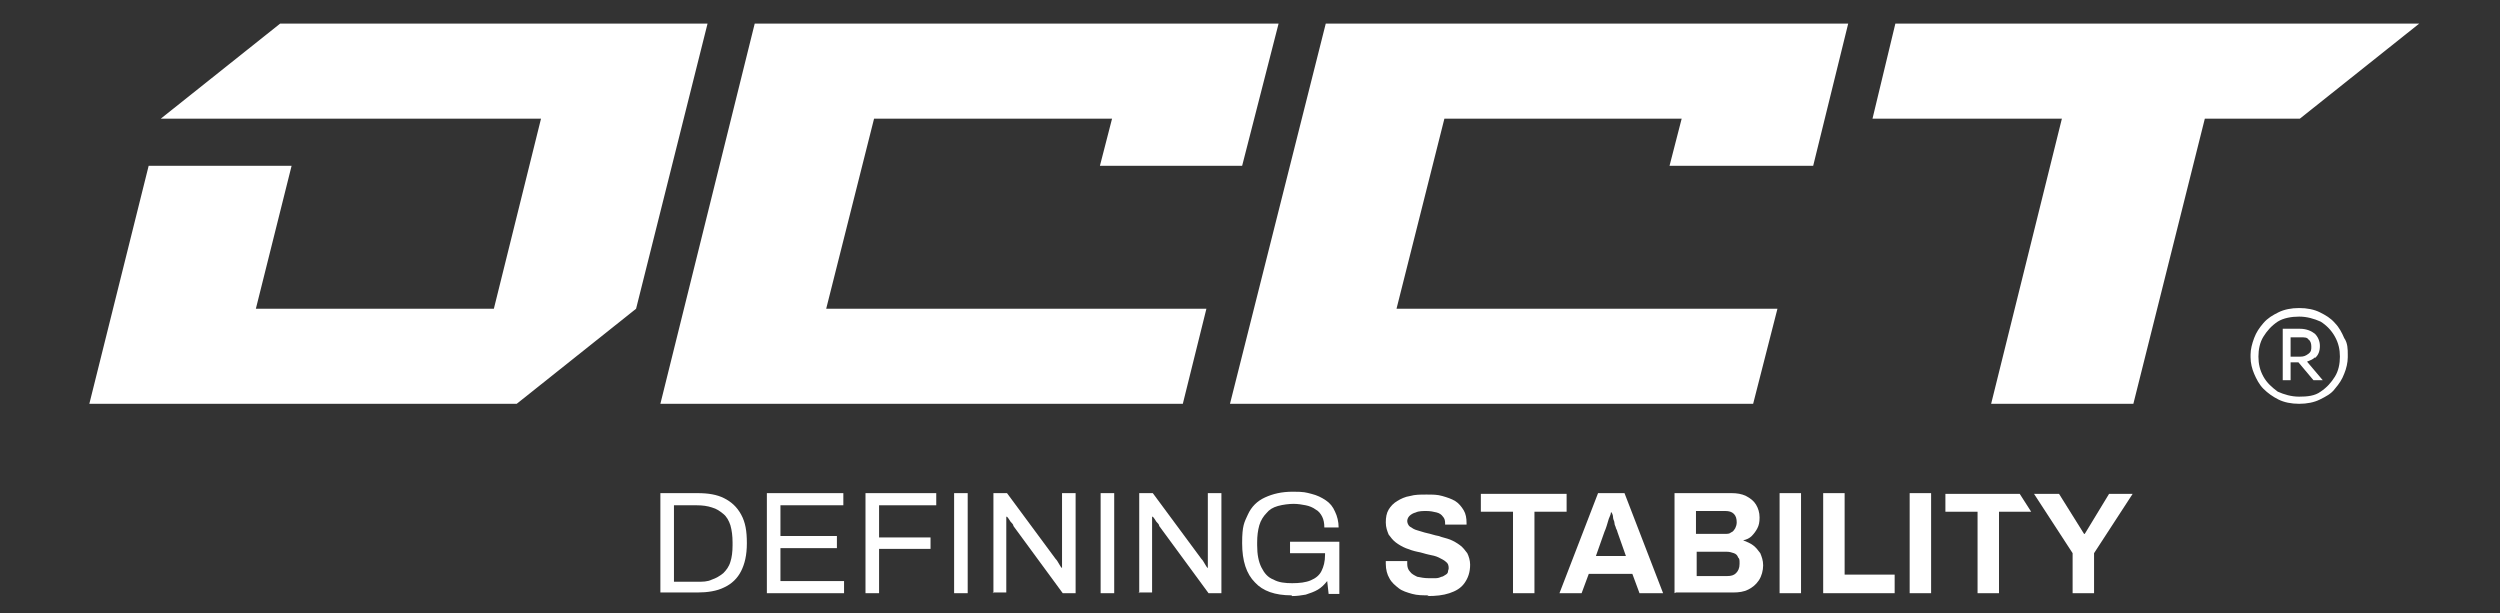
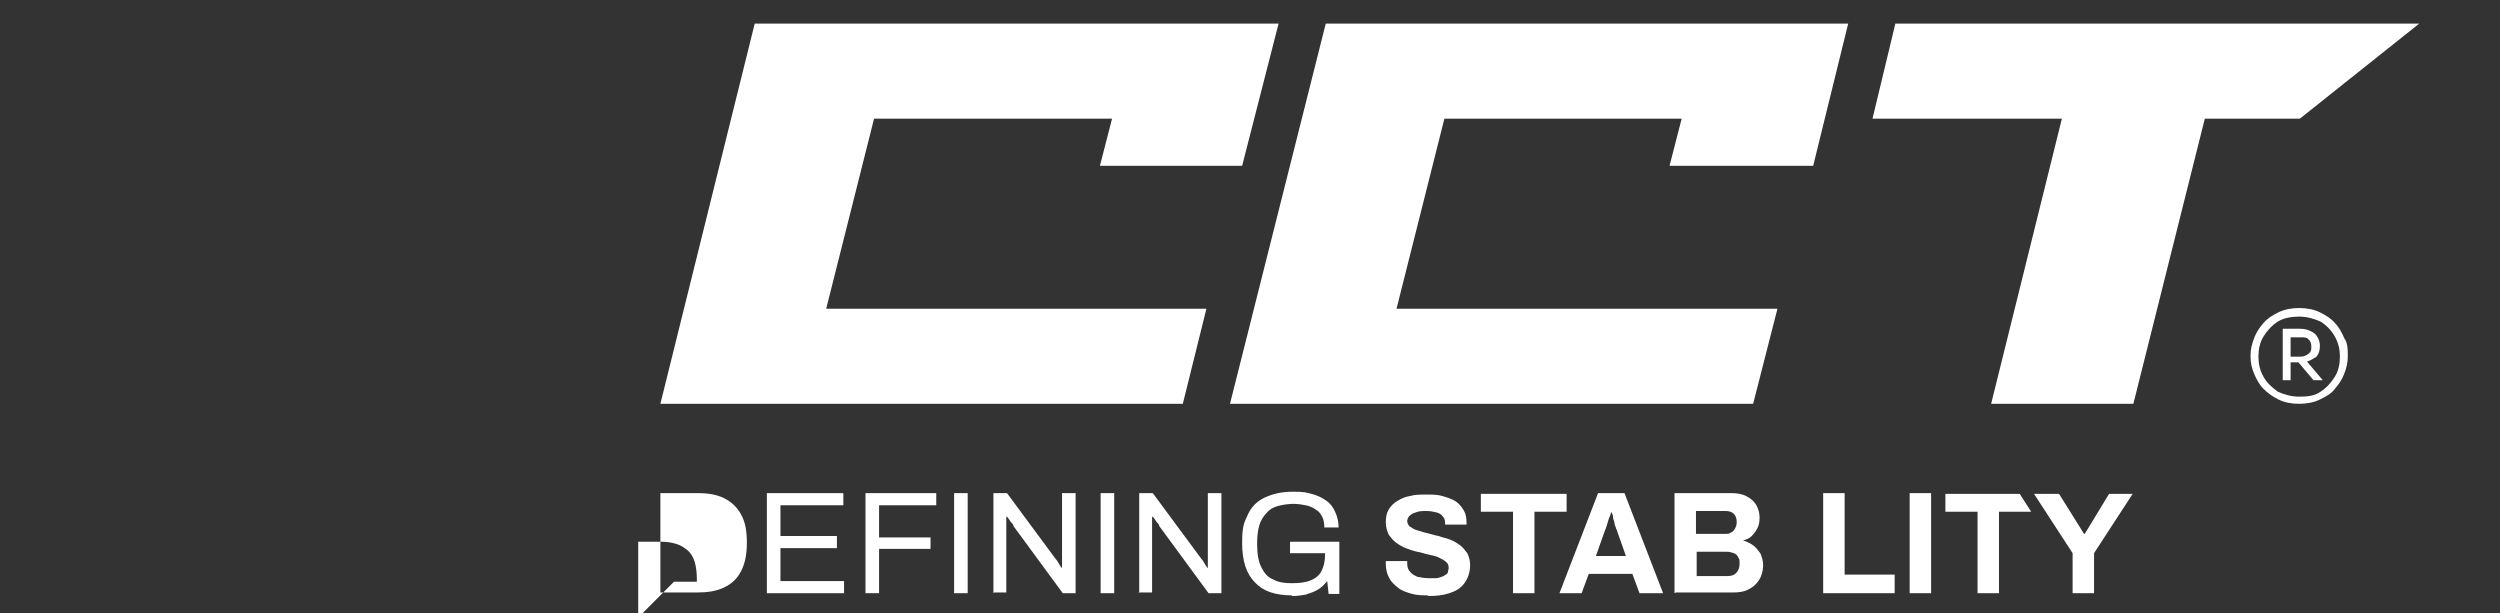
<svg xmlns="http://www.w3.org/2000/svg" id="Calque_1" data-name="Calque 1" version="1.1" viewBox="0 0 349.8 85.8">
  <rect x="0" y="0" width="349.8" height="85.8" fill="#333333" stroke="none" />
  <defs>
    <style>
      .cls-1 {
        fill: #fff;
        stroke-width: 0px;
      }
    </style>
  </defs>
  <g>
    <g>
-       <polygon class="cls-1" points="39.2 3.3 22.5 16.6 75.7 16.6 69.1 43.2 35.8 43.2 40.8 23.2 20.8 23.2 12.5 56.5 72.3 56.5 89 43.2 99 3.3 39.2 3.3" />
      <polygon class="cls-1" points="122.3 16.6 155.6 16.6 153.9 23.2 173.8 23.2 178.9 3.3 105.6 3.3 92.4 56.5 165.5 56.5 168.8 43.2 115.6 43.2 122.3 16.6" />
      <polygon class="cls-1" points="172.1 56.5 245.3 56.5 248.7 43.2 195.4 43.2 202.1 16.6 235.3 16.6 233.6 23.2 253.7 23.2 258.6 3.3 185.5 3.3 172.1 56.5" />
      <polygon class="cls-1" points="265.2 3.3 262 16.6 288.5 16.6 278.6 56.5 298.5 56.5 308.5 16.6 321.8 16.6 338.5 3.3 265.2 3.3" />
    </g>
    <g>
      <path class="cls-1" d="M328,47.3c-.3-.7-.7-1.5-1.3-2.1-.6-.7-1.3-1.1-2.1-1.5-.8-.4-1.8-.6-2.9-.6s-2.1.2-2.9.6c-.8.4-1.5.8-2.1,1.5-.6.7-1,1.3-1.3,2.1s-.5,1.6-.5,2.3v.4c0,.8.2,1.6.5,2.3s.7,1.5,1.3,2.1,1.3,1.1,2.1,1.5c.8.4,1.8.6,2.9.6s2.1-.2,2.9-.6c.8-.4,1.6-.8,2.1-1.5.6-.7,1-1.3,1.3-2.1.3-.7.5-1.6.5-2.3v-.4c0-.7,0-1.6-.5-2.3ZM326.7,52.7c-.5.8-1.1,1.5-2,2.1-.8.6-1.9.7-3,.7s-2.1-.3-3-.7c-.8-.6-1.5-1.2-2-2.1s-.7-1.8-.7-2.8.2-2,.7-2.8,1.1-1.5,2-2.1c.8-.5,1.9-.7,3-.7s2.1.3,3,.7c.8.5,1.5,1.2,2,2.1s.7,1.8.7,2.8c0,1-.2,2-.7,2.8Z" />
      <path class="cls-1" d="M323.9,50.1c.5-.4.7-1,.7-1.7s-.3-1.3-.7-1.7c-.5-.4-1.2-.7-2.1-.7h-2.4v7.2h1.1v-2.5h1.1l2.1,2.5h1.3l-2.2-2.6c.5-.2.8-.3,1.1-.6ZM320.5,47.2h1.4c.6,0,.9,0,1.1.3.3.2.4.6.4,1s0,.7-.4,1-.7.4-1.1.4h-1.4v-2.7Z" />
    </g>
  </g>
  <g>
-     <path class="cls-1" d="M92.4,83v-14h5.2c1.5,0,2.7.2,3.7.7,1,.5,1.8,1.2,2.4,2.3s.8,2.3.8,4-.3,2.9-.8,3.9c-.5,1-1.3,1.8-2.4,2.3-1,.5-2.3.7-3.7.7h-5.2ZM94.3,81.4h3.2c.8,0,1.5,0,2.1-.3.6-.2,1.1-.5,1.6-.9.4-.4.8-.9,1-1.6.2-.6.3-1.4.3-2.3v-.4c0-.9-.1-1.7-.3-2.4-.2-.6-.5-1.2-1-1.6s-.9-.7-1.6-.9c-.6-.2-1.3-.3-2.1-.3h-3.2v10.6Z" />
+     <path class="cls-1" d="M92.4,83v-14h5.2c1.5,0,2.7.2,3.7.7,1,.5,1.8,1.2,2.4,2.3s.8,2.3.8,4-.3,2.9-.8,3.9c-.5,1-1.3,1.8-2.4,2.3-1,.5-2.3.7-3.7.7h-5.2ZM94.3,81.4h3.2v-.4c0-.9-.1-1.7-.3-2.4-.2-.6-.5-1.2-1-1.6s-.9-.7-1.6-.9c-.6-.2-1.3-.3-2.1-.3h-3.2v10.6Z" />
    <path class="cls-1" d="M107.3,83v-14h10.7v1.7h-8.8v4.3h7.9v1.7h-7.9v4.6h8.9v1.7h-10.9Z" />
    <path class="cls-1" d="M121.1,83v-14h9.9v1.7h-8v4.5h7.2v1.6h-7.2v6.2h-1.9Z" />
    <path class="cls-1" d="M133.5,83v-14h1.9v14h-1.9Z" />
    <path class="cls-1" d="M139,83v-14h1.9l6.8,9.2c0,0,.2.2.3.4.1.2.2.3.3.5.1.2.2.3.3.4h0v-10.5h1.9v14h-1.8l-6.9-9.4c0-.2-.2-.4-.4-.6-.2-.3-.3-.5-.5-.7h-.1v10.6h-1.9Z" />
    <path class="cls-1" d="M154,83v-14h1.9v14h-1.9Z" />
    <path class="cls-1" d="M159.4,83v-14h1.9l6.8,9.2c0,0,.2.2.3.4.1.2.2.3.3.5.1.2.2.3.3.4h0v-10.5h1.9v14h-1.8l-6.9-9.4c0-.2-.2-.4-.4-.6-.2-.3-.3-.5-.5-.7h-.1v10.6h-1.9Z" />
    <path class="cls-1" d="M180.7,83.3c-2.3,0-4-.6-5.1-1.8-1.2-1.2-1.8-3-1.8-5.5s.3-2.9.8-4c.5-1.1,1.3-1.9,2.4-2.4,1.1-.5,2.3-.8,3.9-.8s1.8.1,2.6.3,1.4.5,2,.9c.6.4,1,.9,1.3,1.6.3.6.5,1.4.5,2.2h-2c0-.6-.1-1.1-.3-1.5s-.5-.8-.9-1c-.4-.3-.9-.5-1.4-.6-.5-.1-1.1-.2-1.7-.2s-1.5.1-2.2.3-1.2.5-1.6,1c-.4.4-.8,1-1,1.7-.2.7-.3,1.5-.3,2.4v.4c0,1.3.2,2.3.6,3.1.4.8.9,1.4,1.7,1.7.7.4,1.6.5,2.6.5s1.9-.1,2.6-.4c.7-.3,1.2-.7,1.5-1.3.3-.6.5-1.3.5-2.3v-.2h-4.9v-1.6h6.9v7.3h-1.5l-.2-1.8c-.4.5-.8.9-1.3,1.2-.5.3-1.1.5-1.7.7-.6.1-1.2.2-1.9.2Z" />
    <path class="cls-1" d="M199.9,83.3c-.8,0-1.6,0-2.3-.2s-1.4-.4-1.9-.8-1-.8-1.3-1.4c-.3-.5-.5-1.2-.5-2v-.2c0,0,0-.1,0-.2h3s0,0,0,.2v.2c0,.4.1.8.4,1.1.2.3.6.5,1,.7.5.1,1,.2,1.6.2s.7,0,1,0,.6-.1.8-.2c.2,0,.4-.2.6-.3.2-.1.3-.3.3-.4,0-.2.1-.3.1-.5,0-.4-.1-.7-.4-.9-.2-.2-.6-.4-1-.6-.4-.2-.9-.3-1.4-.4-.5-.1-1-.3-1.6-.4-.5-.1-1.1-.3-1.6-.5-.5-.2-1-.5-1.4-.8-.4-.3-.7-.7-1-1.1-.2-.5-.4-1-.4-1.7s.1-1.3.4-1.8c.3-.5.7-.9,1.2-1.2.5-.3,1.1-.6,1.8-.7.7-.2,1.4-.2,2.3-.2s1.5,0,2.2.2c.7.2,1.3.4,1.8.7.5.3.9.8,1.2,1.3s.4,1.1.4,1.8v.2h-3v-.2c0-.4-.1-.7-.3-.9-.2-.3-.5-.5-.9-.6-.4-.1-.9-.2-1.4-.2s-1.1,0-1.5.2c-.4.1-.7.3-.9.5-.2.2-.3.5-.3.7s.1.6.4.8.6.4,1,.5.9.3,1.4.4c.5.1,1,.3,1.6.4.5.2,1.1.3,1.6.5.5.2,1,.5,1.4.8.4.3.7.7,1,1.1.2.4.4,1,.4,1.6,0,1.1-.3,1.9-.8,2.6s-1.2,1.1-2.1,1.4c-.9.3-1.9.4-3.1.4Z" />
    <path class="cls-1" d="M211.7,83v-11.4h-4.5v-2.5h12v2.5h-4.5v11.4h-3.1Z" />
    <path class="cls-1" d="M218.2,83l5.4-14h3.7l5.4,14h-3.3l-1-2.7h-6.1l-1,2.7h-3.1ZM223.2,77.8h4.3l-1.2-3.4c0-.1-.1-.3-.2-.5,0-.2-.2-.4-.2-.7,0-.3-.2-.5-.2-.8,0-.3-.1-.5-.2-.7h-.1c0,.3-.2.6-.3.9-.1.3-.2.7-.3,1-.1.3-.2.6-.3.8l-1.2,3.4Z" />
    <path class="cls-1" d="M234.3,83v-14h8c.7,0,1.4.1,2,.4.6.3,1.1.7,1.4,1.2.3.5.5,1.1.5,1.8s-.1,1.1-.3,1.5c-.2.4-.5.8-.8,1.1s-.7.5-1.2.6h0c.5.2,1,.4,1.4.7.4.3.7.7,1,1.1.2.5.4,1,.4,1.7s-.2,1.5-.6,2.1c-.4.6-.9,1-1.5,1.3s-1.3.4-2.1.4h-8ZM237.3,74.7h4c.4,0,.7,0,.9-.2.3-.1.4-.3.6-.6.1-.2.2-.5.2-.8,0-.5-.1-.9-.4-1.2-.3-.3-.7-.4-1.2-.4h-4.1v3.2ZM237.3,80.6h4.4c.5,0,.9-.1,1.2-.4.3-.3.5-.7.5-1.3s0-.7-.2-.9c-.1-.3-.3-.5-.6-.6s-.6-.2-1-.2h-4.2v3.5Z" />
-     <path class="cls-1" d="M249,83v-14h3v14h-3Z" />
    <path class="cls-1" d="M255.1,83v-14h3v11.4h7v2.6h-10.1Z" />
    <path class="cls-1" d="M267.2,83v-14h3v14h-3Z" />
    <path class="cls-1" d="M282.6,69.1h-10.4v2.5h4.5v11.4h3v-11.4h4.5l-1.6-2.5Z" />
    <path class="cls-1" d="M290,83v-5.6l-5.4-8.3h3.5l3.5,5.6h.1l3.4-5.6h3.3l-5.4,8.3v5.6h-3.1Z" />
  </g>
</svg>